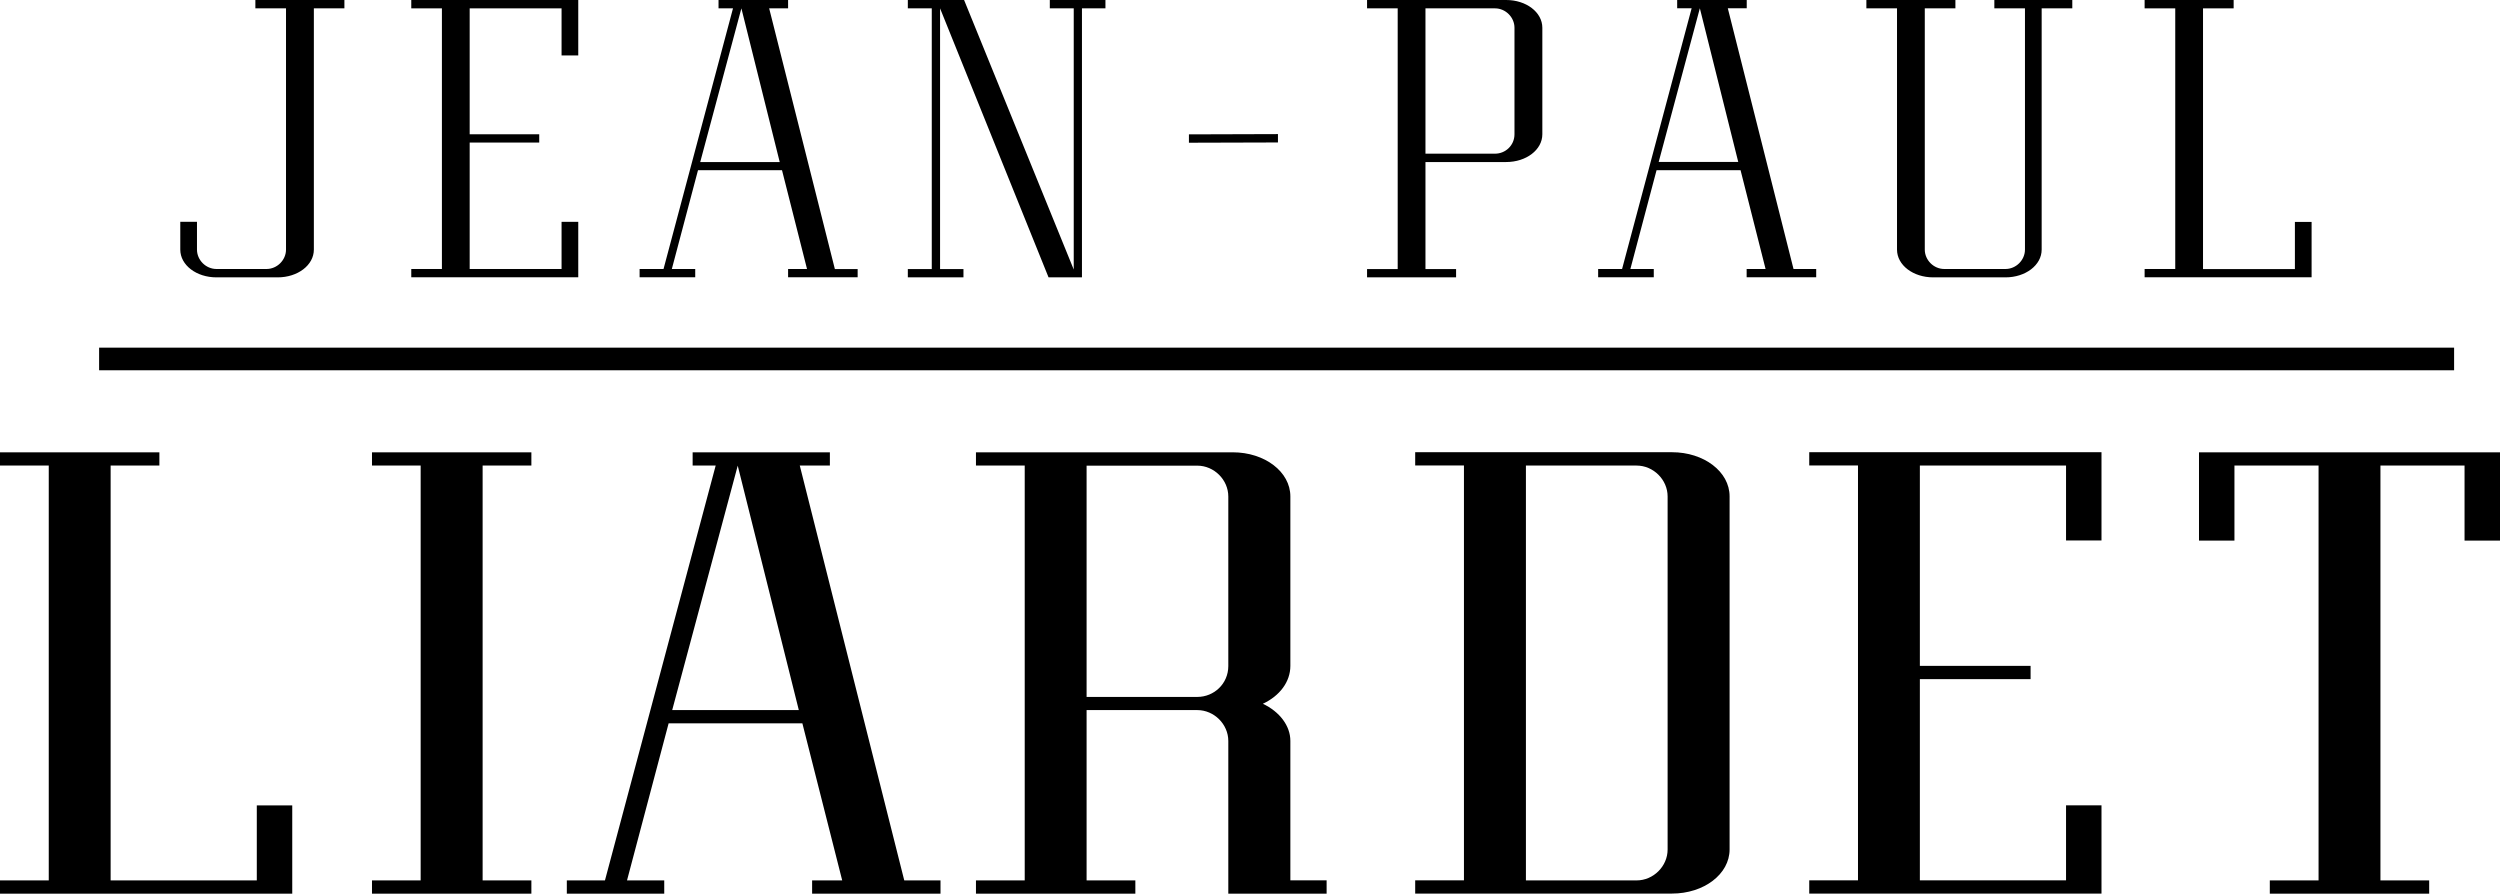
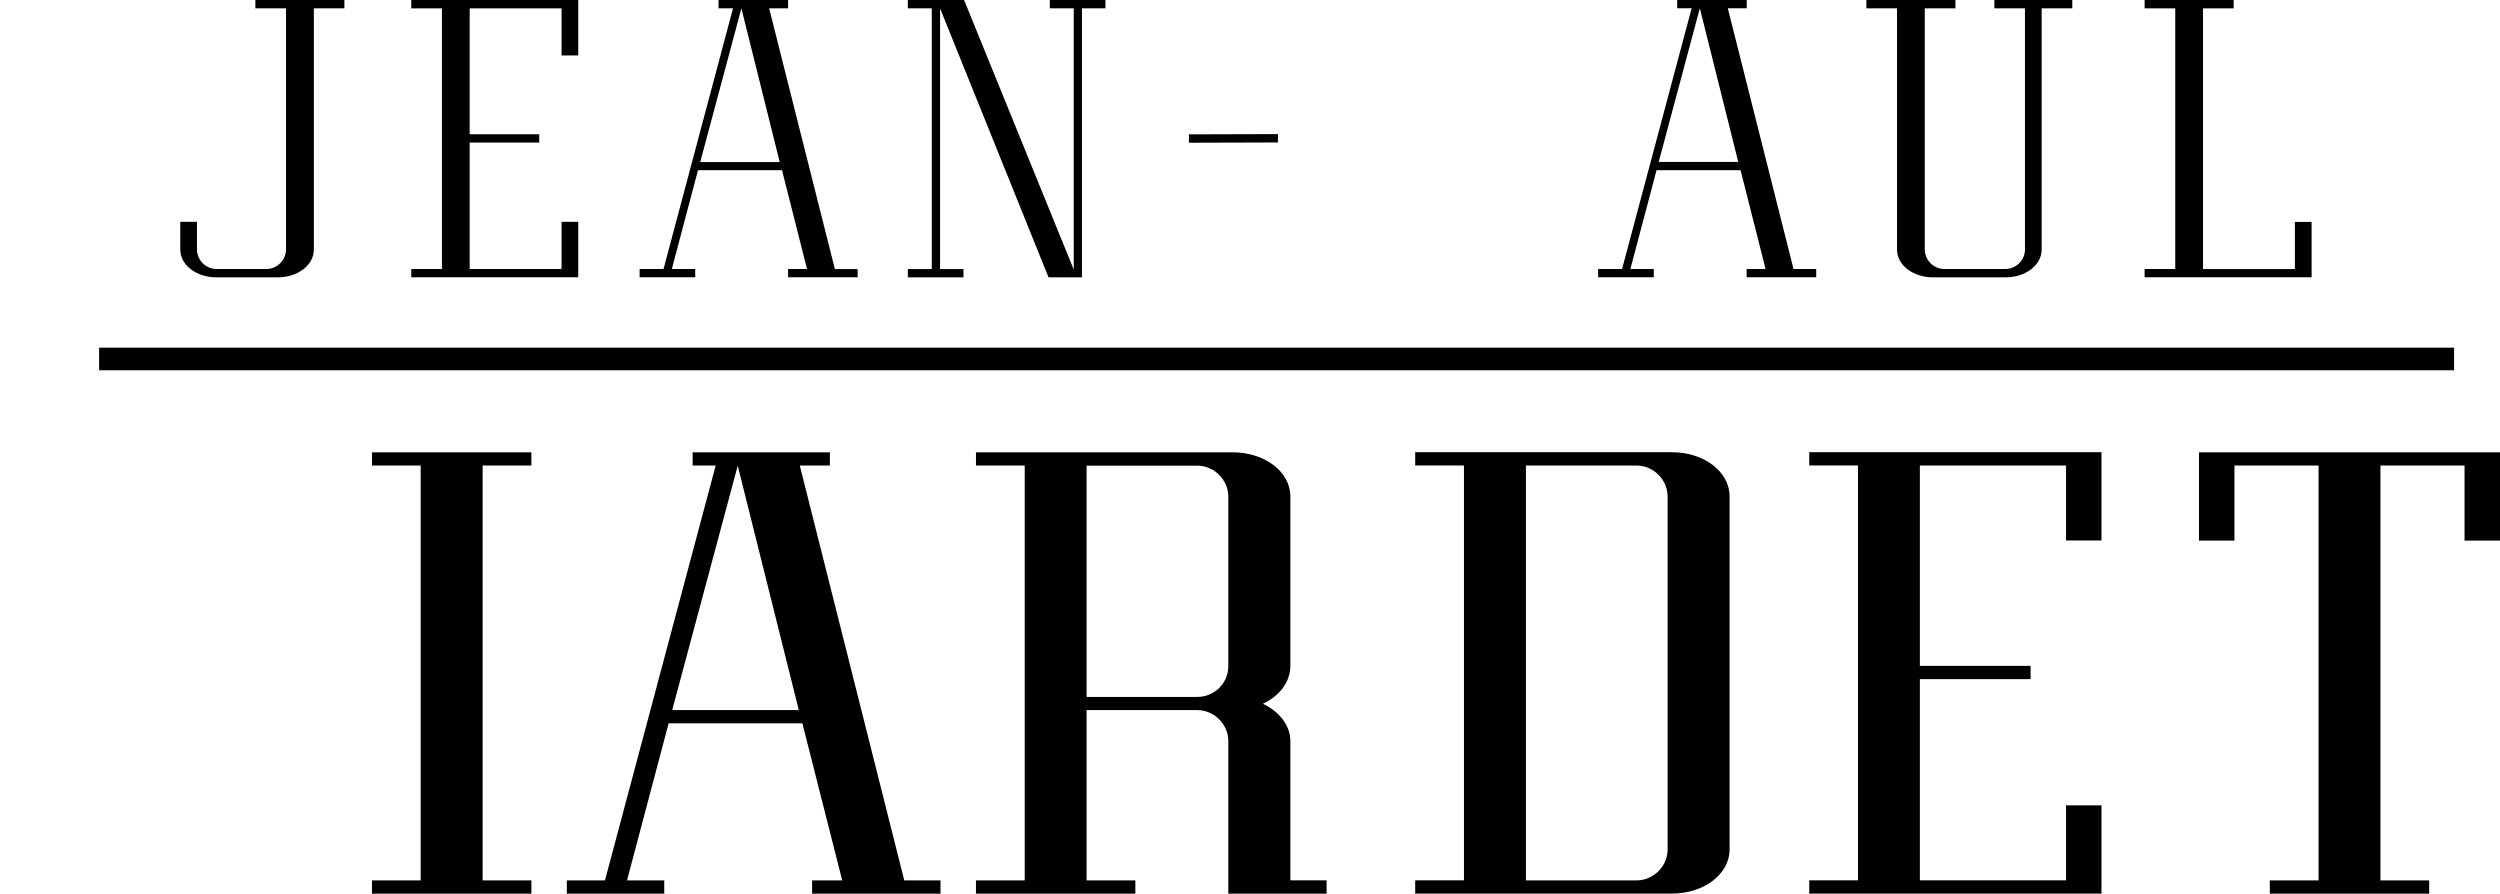
<svg xmlns="http://www.w3.org/2000/svg" width="221" height="79" viewBox="0 0 221 79" fill="none">
  <g id="logo" clip-path="url(#clip0_204_101)">
-     <path id="Vector" d="M25.835 71.197V79H0V77.828H4.31V41.156H0V39.984H14.09V41.156H9.78V77.828H22.701V71.197H25.835Z" fill="black" />
    <path id="Vector_2" d="M42.664 41.156V77.828H46.974V79H32.884V77.828H37.186V41.156H32.884V39.984H46.974V41.156H42.664Z" fill="black" />
    <path id="Vector_3" d="M83.141 77.828V79H71.791V77.828H74.451L70.93 63.944H59.106L55.428 77.828H58.719V79H50.107V77.828H53.478L63.266 41.156H61.229V39.984H73.361V41.156H70.701L79.937 77.828H83.149H83.141ZM70.615 62.772L65.215 41.164L59.422 62.772H70.615Z" fill="black" />
    <path id="Vector_4" d="M117.273 77.828V79H108.582V65.502C108.582 64.023 107.327 62.772 105.843 62.772H96.055V77.828H100.365V79H86.275V77.828H90.585V41.156H86.275V39.984H108.977C111.795 39.984 114.068 41.699 114.068 43.885V58.863C114.068 60.271 113.129 61.514 111.637 62.214C113.121 62.914 114.068 64.164 114.068 65.494V77.82H117.281L117.273 77.828ZM108.582 43.893C108.582 42.414 107.327 41.164 105.843 41.164H96.055V61.608H105.843C107.327 61.608 108.582 60.436 108.582 58.878V43.901V43.893Z" fill="black" />
    <path id="Vector_5" d="M152.896 43.885V75.091C152.896 77.277 150.622 78.992 147.804 78.992H125.103V77.82H129.413V41.148H125.103V39.976H147.804C150.622 39.976 152.896 41.691 152.896 43.877V43.885ZM147.417 43.885C147.417 42.407 146.162 41.156 144.678 41.156H134.891V77.828H144.678C146.162 77.828 147.417 76.577 147.417 75.098V43.893V43.885Z" fill="black" />
    <path id="Vector_6" d="M182.638 47.787V41.156H169.716V58.863H179.504V60.035H169.716V77.82H182.638V71.189H185.772V78.992H159.937V77.82H164.246V41.148H159.937V39.976H185.772V47.779H182.638V47.787Z" fill="black" />
    <path id="Vector_7" d="M217.866 47.787V41.156H210.431V77.828H214.74V79H200.651V77.828H204.961V41.156H197.525V47.787H194.391V39.984H221.008V47.787H217.874H217.866Z" fill="black" />
    <path id="Vector_8" d="M30.453 0.739H27.745V22.065C27.745 23.441 26.317 24.519 24.549 24.519H19.134C17.366 24.519 15.937 23.441 15.937 22.065V19.61H17.413V22.065C17.413 22.993 18.202 23.779 19.134 23.779H23.562C24.493 23.779 25.283 22.993 25.283 22.065V0.739H22.575V0H30.445V0.739H30.453Z" fill="black" />
    <path id="Vector_9" d="M49.642 4.901V0.739H41.519V11.87H47.668V12.602H41.519V23.779H49.642V19.61H51.118V24.511H36.357V23.779H39.065V0.739H36.357V0H51.118V4.901H49.642Z" fill="black" />
    <path id="Vector_10" d="M75.816 23.779V24.511H69.667V23.779H71.341L69.13 15.048H61.703L59.39 23.779H61.458V24.511H56.541V23.779H58.656L64.797 0.739H63.518V0H69.667V0.739H67.994L73.803 23.787H75.824L75.816 23.779ZM68.925 14.316L65.539 0.739L61.9 14.324H68.933L68.925 14.316Z" fill="black" />
    <path id="Vector_11" d="M97.713 0.739H95.645V24.519H92.692L83.102 0.739V23.787H85.17V24.519H80.252V23.787H82.368V0.739H80.252V0H85.225L94.918 23.827V0.739H92.803V0H97.721V0.739H97.713Z" fill="black" />
    <path id="Vector_12" d="M112.971 11.862V12.594L105.101 12.617V11.878L112.971 11.854V11.862Z" fill="black" />
-     <path id="Vector_13" d="M136.343 2.454V11.87C136.343 13.247 134.914 14.324 133.146 14.324H126.011V23.787H128.718V24.519H120.848V23.787H123.556V0.739H120.848V0H133.146C134.914 0 136.343 1.078 136.343 2.454ZM133.88 2.454C133.88 1.526 133.091 0.739 132.16 0.739H126.011V13.585H132.16C133.091 13.585 133.88 12.845 133.88 11.87V2.454Z" fill="black" />
    <path id="Vector_14" d="M160.552 23.779V24.511H154.403V23.779H156.077L153.866 15.048H146.439L144.126 23.779H146.194V24.511H141.276V23.779H143.392L149.541 0.732H148.262V-0.008H154.411V0.732H152.738L158.547 23.779H160.568H160.552ZM153.661 14.316L150.267 0.732L146.628 14.316H153.661Z" fill="black" />
    <path id="Vector_15" d="M183.191 0.739H180.483V22.065C180.483 23.441 179.054 24.519 177.286 24.519H170.893C169.124 24.519 167.696 23.441 167.696 22.065V0.739H164.988V0H172.858V0.739H170.151V22.065C170.151 22.993 170.94 23.779 171.871 23.779H177.286C178.218 23.779 179.007 22.993 179.007 22.065V0.739H176.3V0H183.191V0.739Z" fill="black" />
    <path id="Vector_16" d="M204.345 19.61V24.511H189.584V23.779H192.292V0.739H189.584V0H197.454V0.739H194.747V23.787H202.869V19.618H204.345V19.61Z" fill="black" />
    <path id="Vector_17" d="M8.762 31.732H216.943" stroke="black" stroke-width="2" stroke-miterlimit="10" />
  </g>
  <defs>
    <clipPath id="clip0_204_101">
      <rect width="221" height="79" fill="black" />
    </clipPath>
  </defs>
</svg>